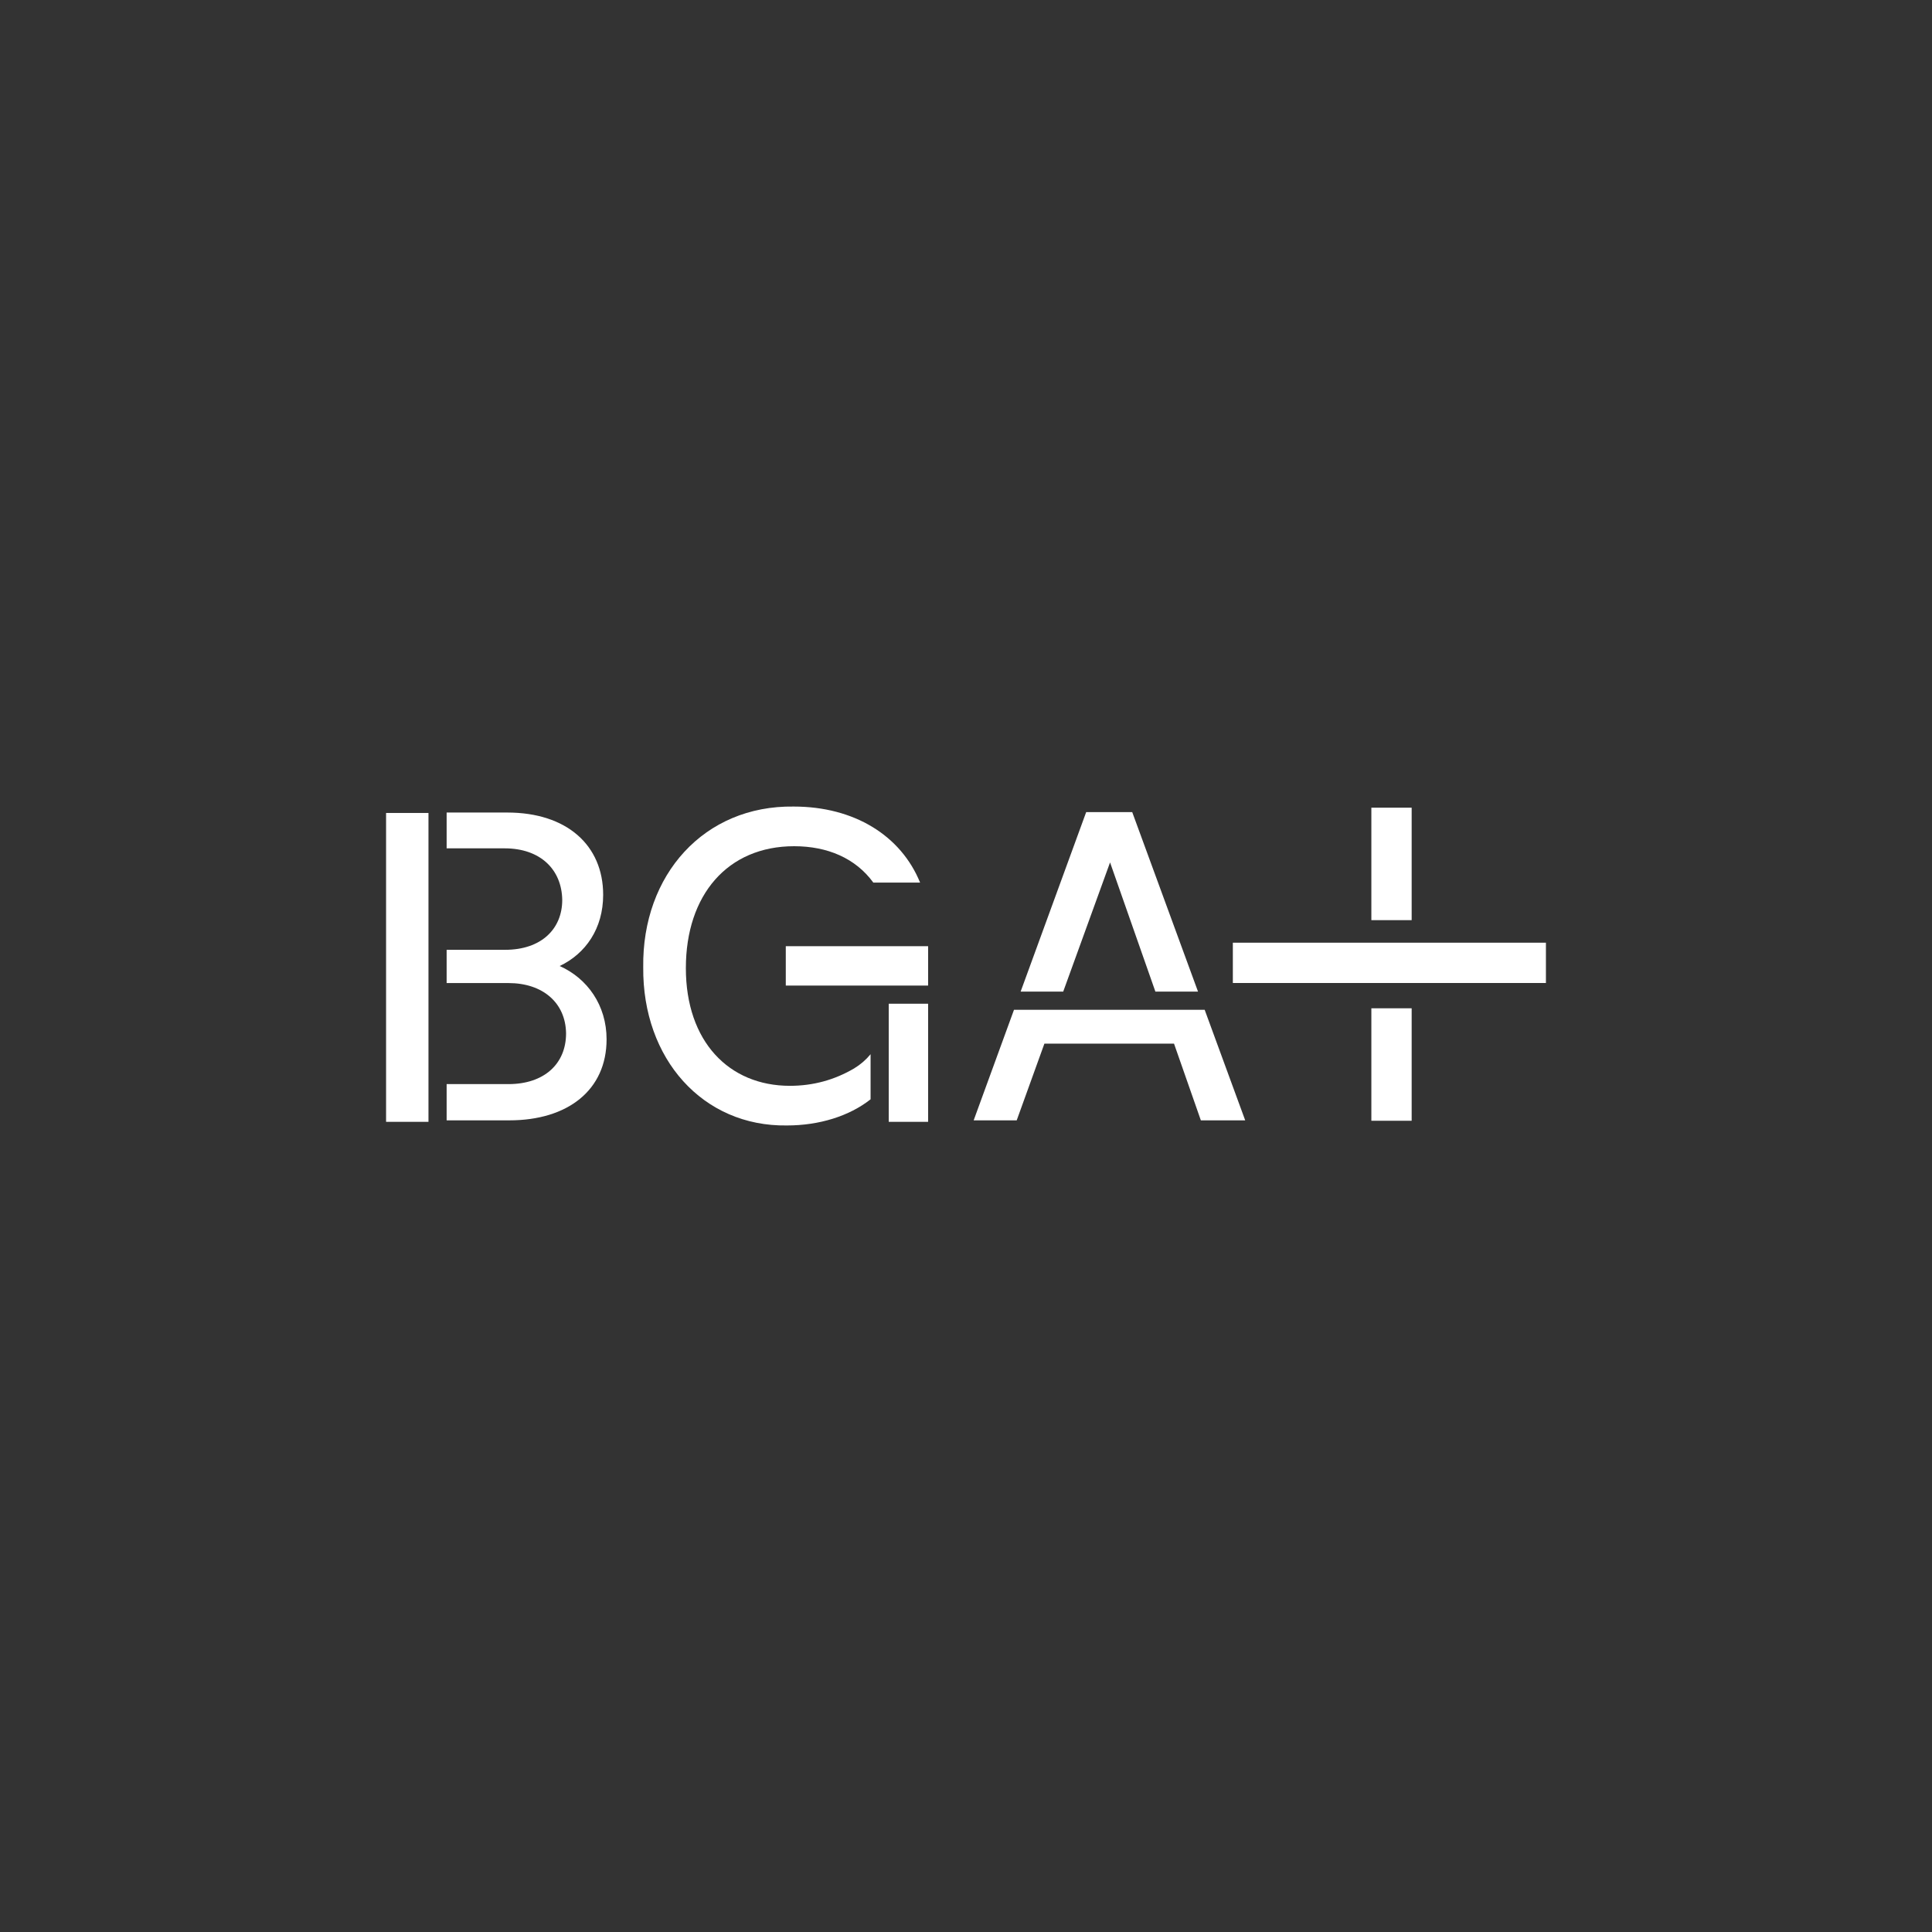
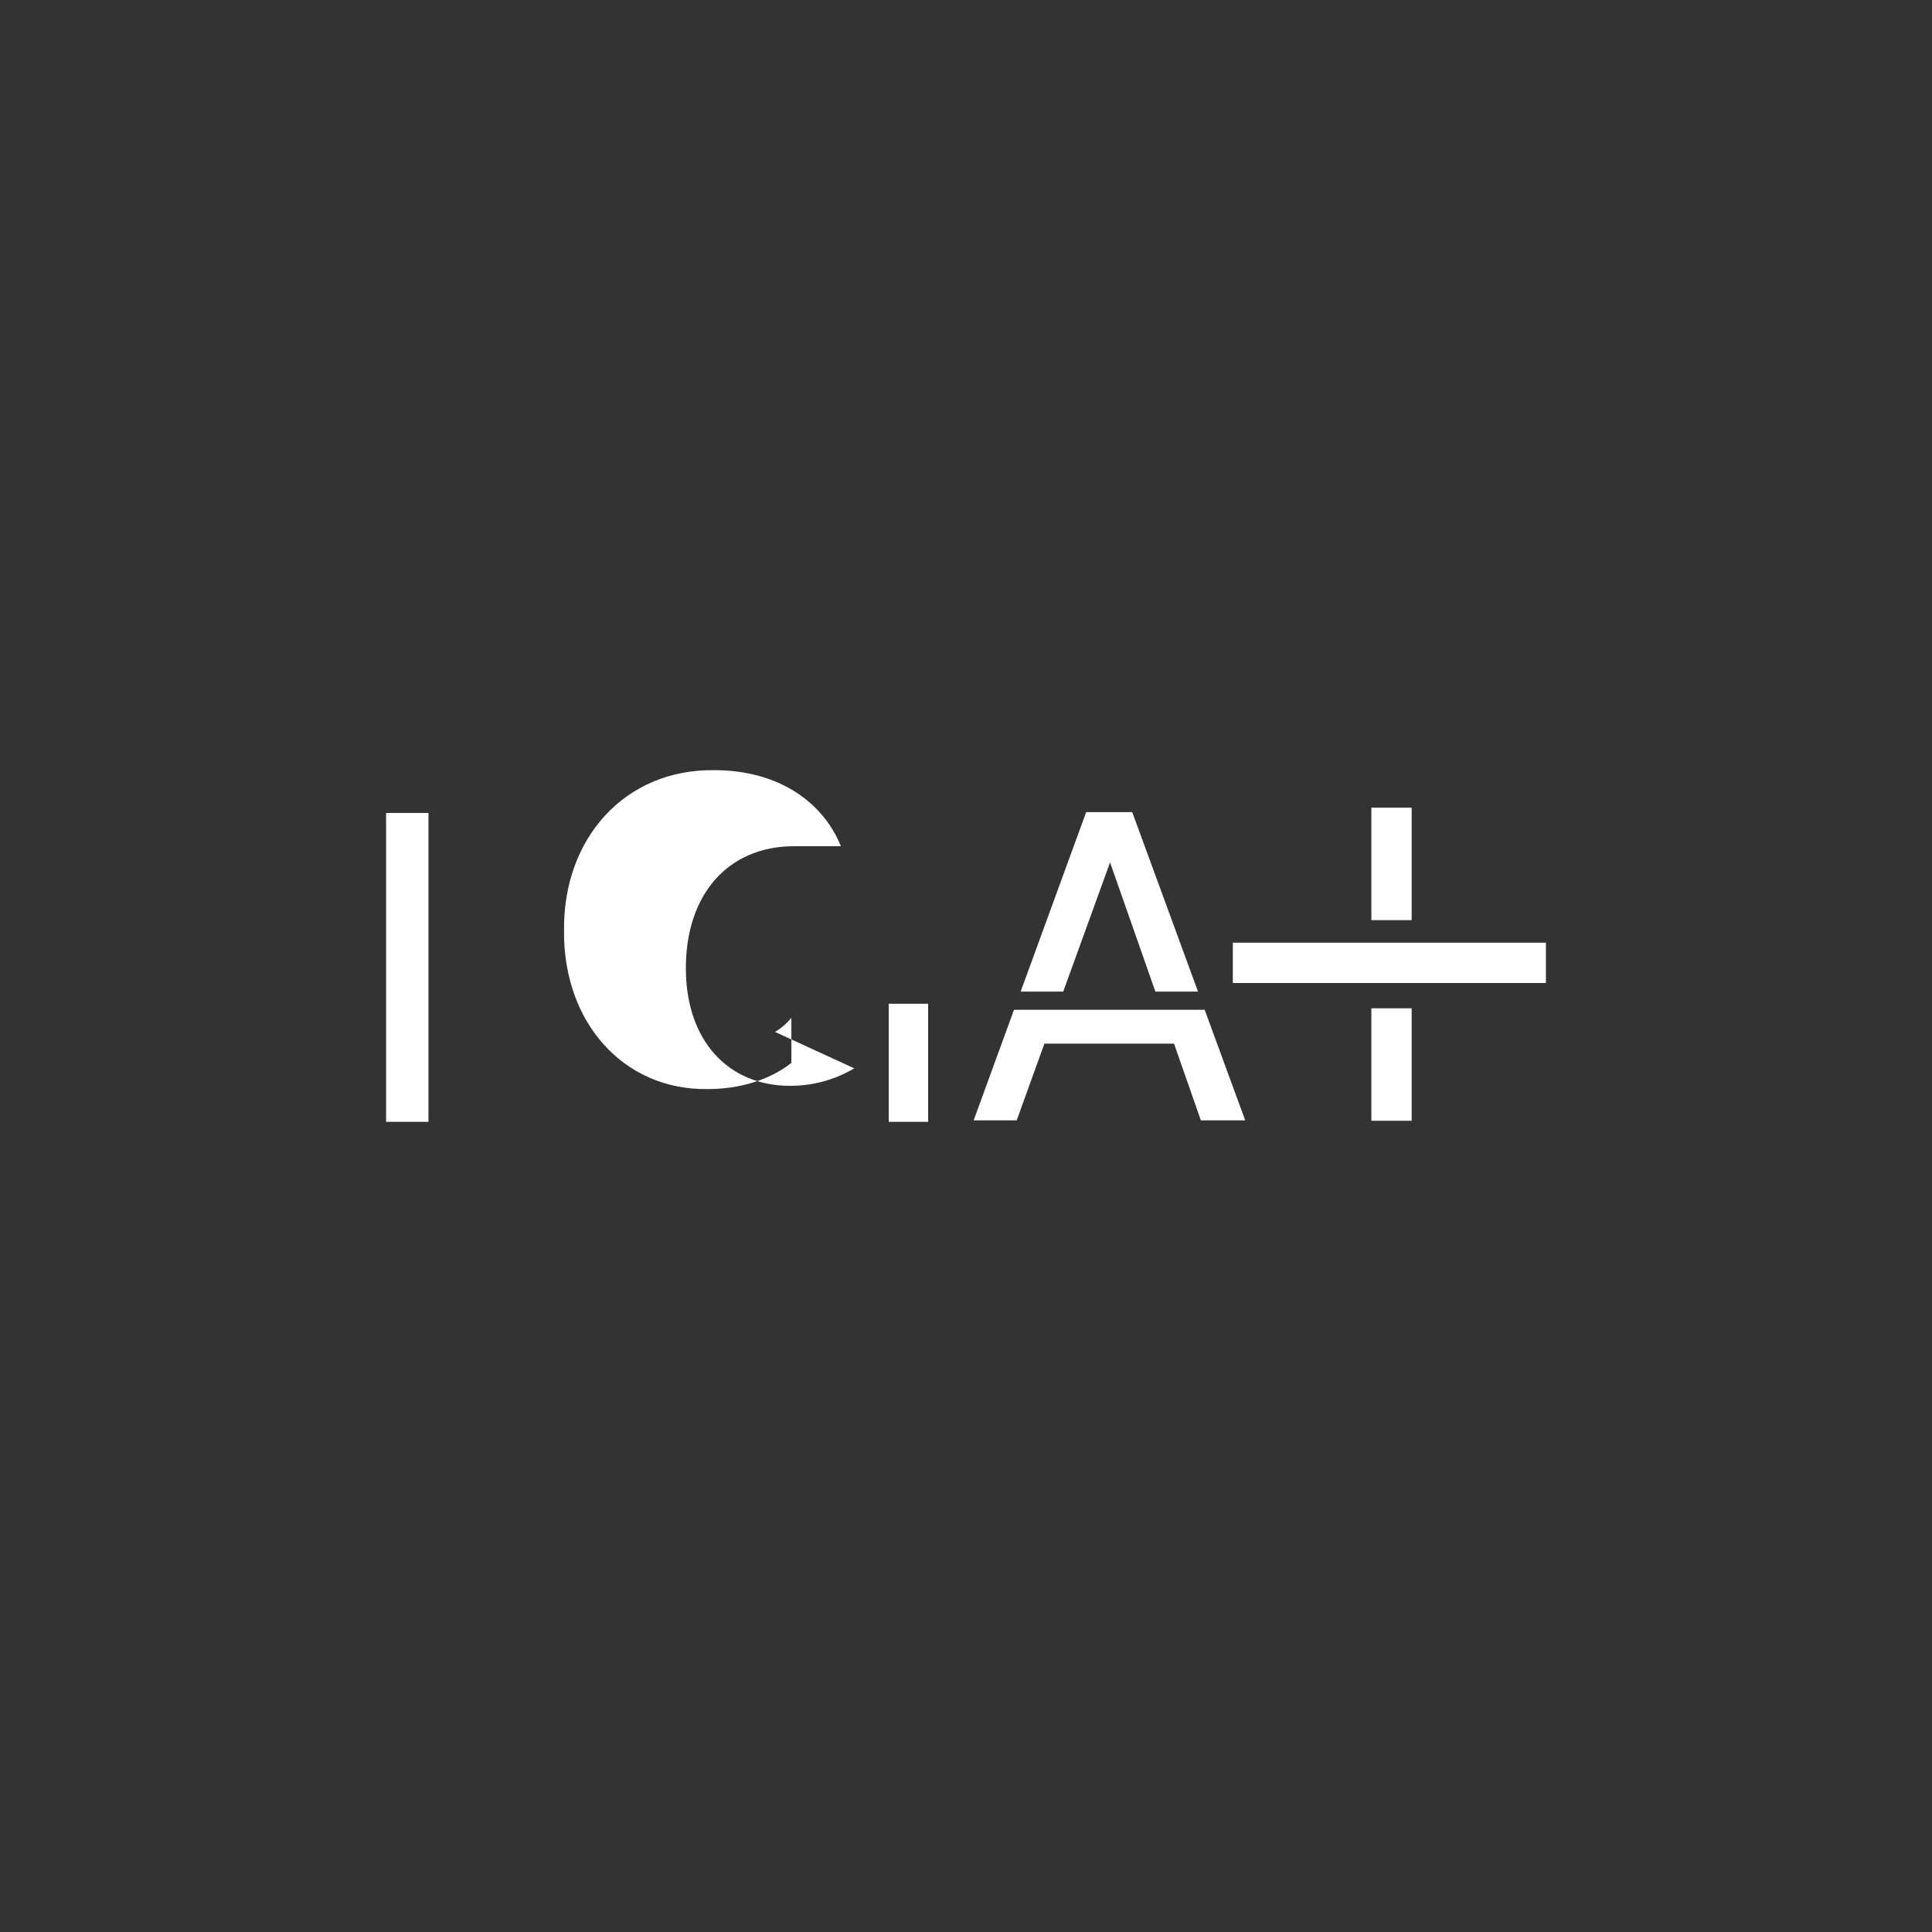
<svg xmlns="http://www.w3.org/2000/svg" id="Layer_1" data-name="Layer 1" viewBox="0 0 1080 1080">
  <rect x="0" y="0" width="1080" height="1080" fill="#333333" stroke="none" />
  <defs>
    <style>      .cls-1 {        fill: #fff;        stroke-width: 0px;      }    </style>
  </defs>
  <g>
-     <path class="cls-1" d="M312.86,540.01c14.54-6.91,24.31-20.97,24.31-39.8,0-27.65-20.26-46-53.62-46h-33.88v20.02h32.45c20.02,0,31.94,11.92,32.17,28.84,0,16.21-11.68,27.88-31.94,27.88h-32.68v18.59h34.59c19.07,0,31.94,10.96,32.17,28.12,0,17.16-12.39,28.36-32.17,28.36h-34.59v20.26h35.07c32.65,0,54.34-16.92,54.34-45.28,0-19.06-10.73-34.08-26.22-40.99h0Z" />
-     <path class="cls-1" d="M477.54,597.21c-10.96,6.44-22.88,9.77-35.99,9.77-34.08,0-58.15-24.79-58.15-65.78s23.36-68.16,60.53-68.16c18.58,0,34.33,6.68,44.27,20.34h26.14c-10.72-26.3-36.84-42.51-70.64-42.51-50.05-.72-84.84,38.13-84.13,89.85-.48,51.24,33.37,89.13,80.32,88.42,18.02,0,34.81-5.19,46.77-14.62v-25.21c-2.55,3.1-5.58,5.74-9.12,7.89h0Z" />
+     <path class="cls-1" d="M477.54,597.21c-10.96,6.44-22.88,9.77-35.99,9.77-34.08,0-58.15-24.79-58.15-65.78s23.36-68.16,60.53-68.16h26.14c-10.72-26.3-36.84-42.51-70.64-42.51-50.05-.72-84.84,38.13-84.13,89.85-.48,51.24,33.37,89.13,80.32,88.42,18.02,0,34.81-5.19,46.77-14.62v-25.21c-2.55,3.1-5.58,5.74-9.12,7.89h0Z" />
    <g>
      <polygon class="cls-1" points="594.34 554.32 620.53 482.1 645.87 554.32 669.7 554.32 632.92 453.98 630.54 453.98 607.18 453.98 570.54 554.32 594.34 554.32" />
      <polygon class="cls-1" points="673.42 564.48 566.83 564.48 544.28 626.29 568.34 626.29 583.83 583.39 656.28 583.39 671.29 626.29 696.08 626.29 673.42 564.48" />
    </g>
    <rect class="cls-1" x="496.81" y="561.09" width="22.01" height="66.02" />
-     <rect class="cls-1" x="439.26" y="528.93" width="79.56" height="22.01" />
    <rect class="cls-1" x="215.82" y="454.45" width="23.7" height="172.66" />
  </g>
  <g>
    <rect class="cls-1" x="766.6" y="451.5" width="22.53" height="62.87" />
    <rect class="cls-1" x="766.6" y="563.64" width="22.53" height="62.87" />
    <rect class="cls-1" x="689.17" y="526.97" width="175.01" height="22.53" />
  </g>
</svg>